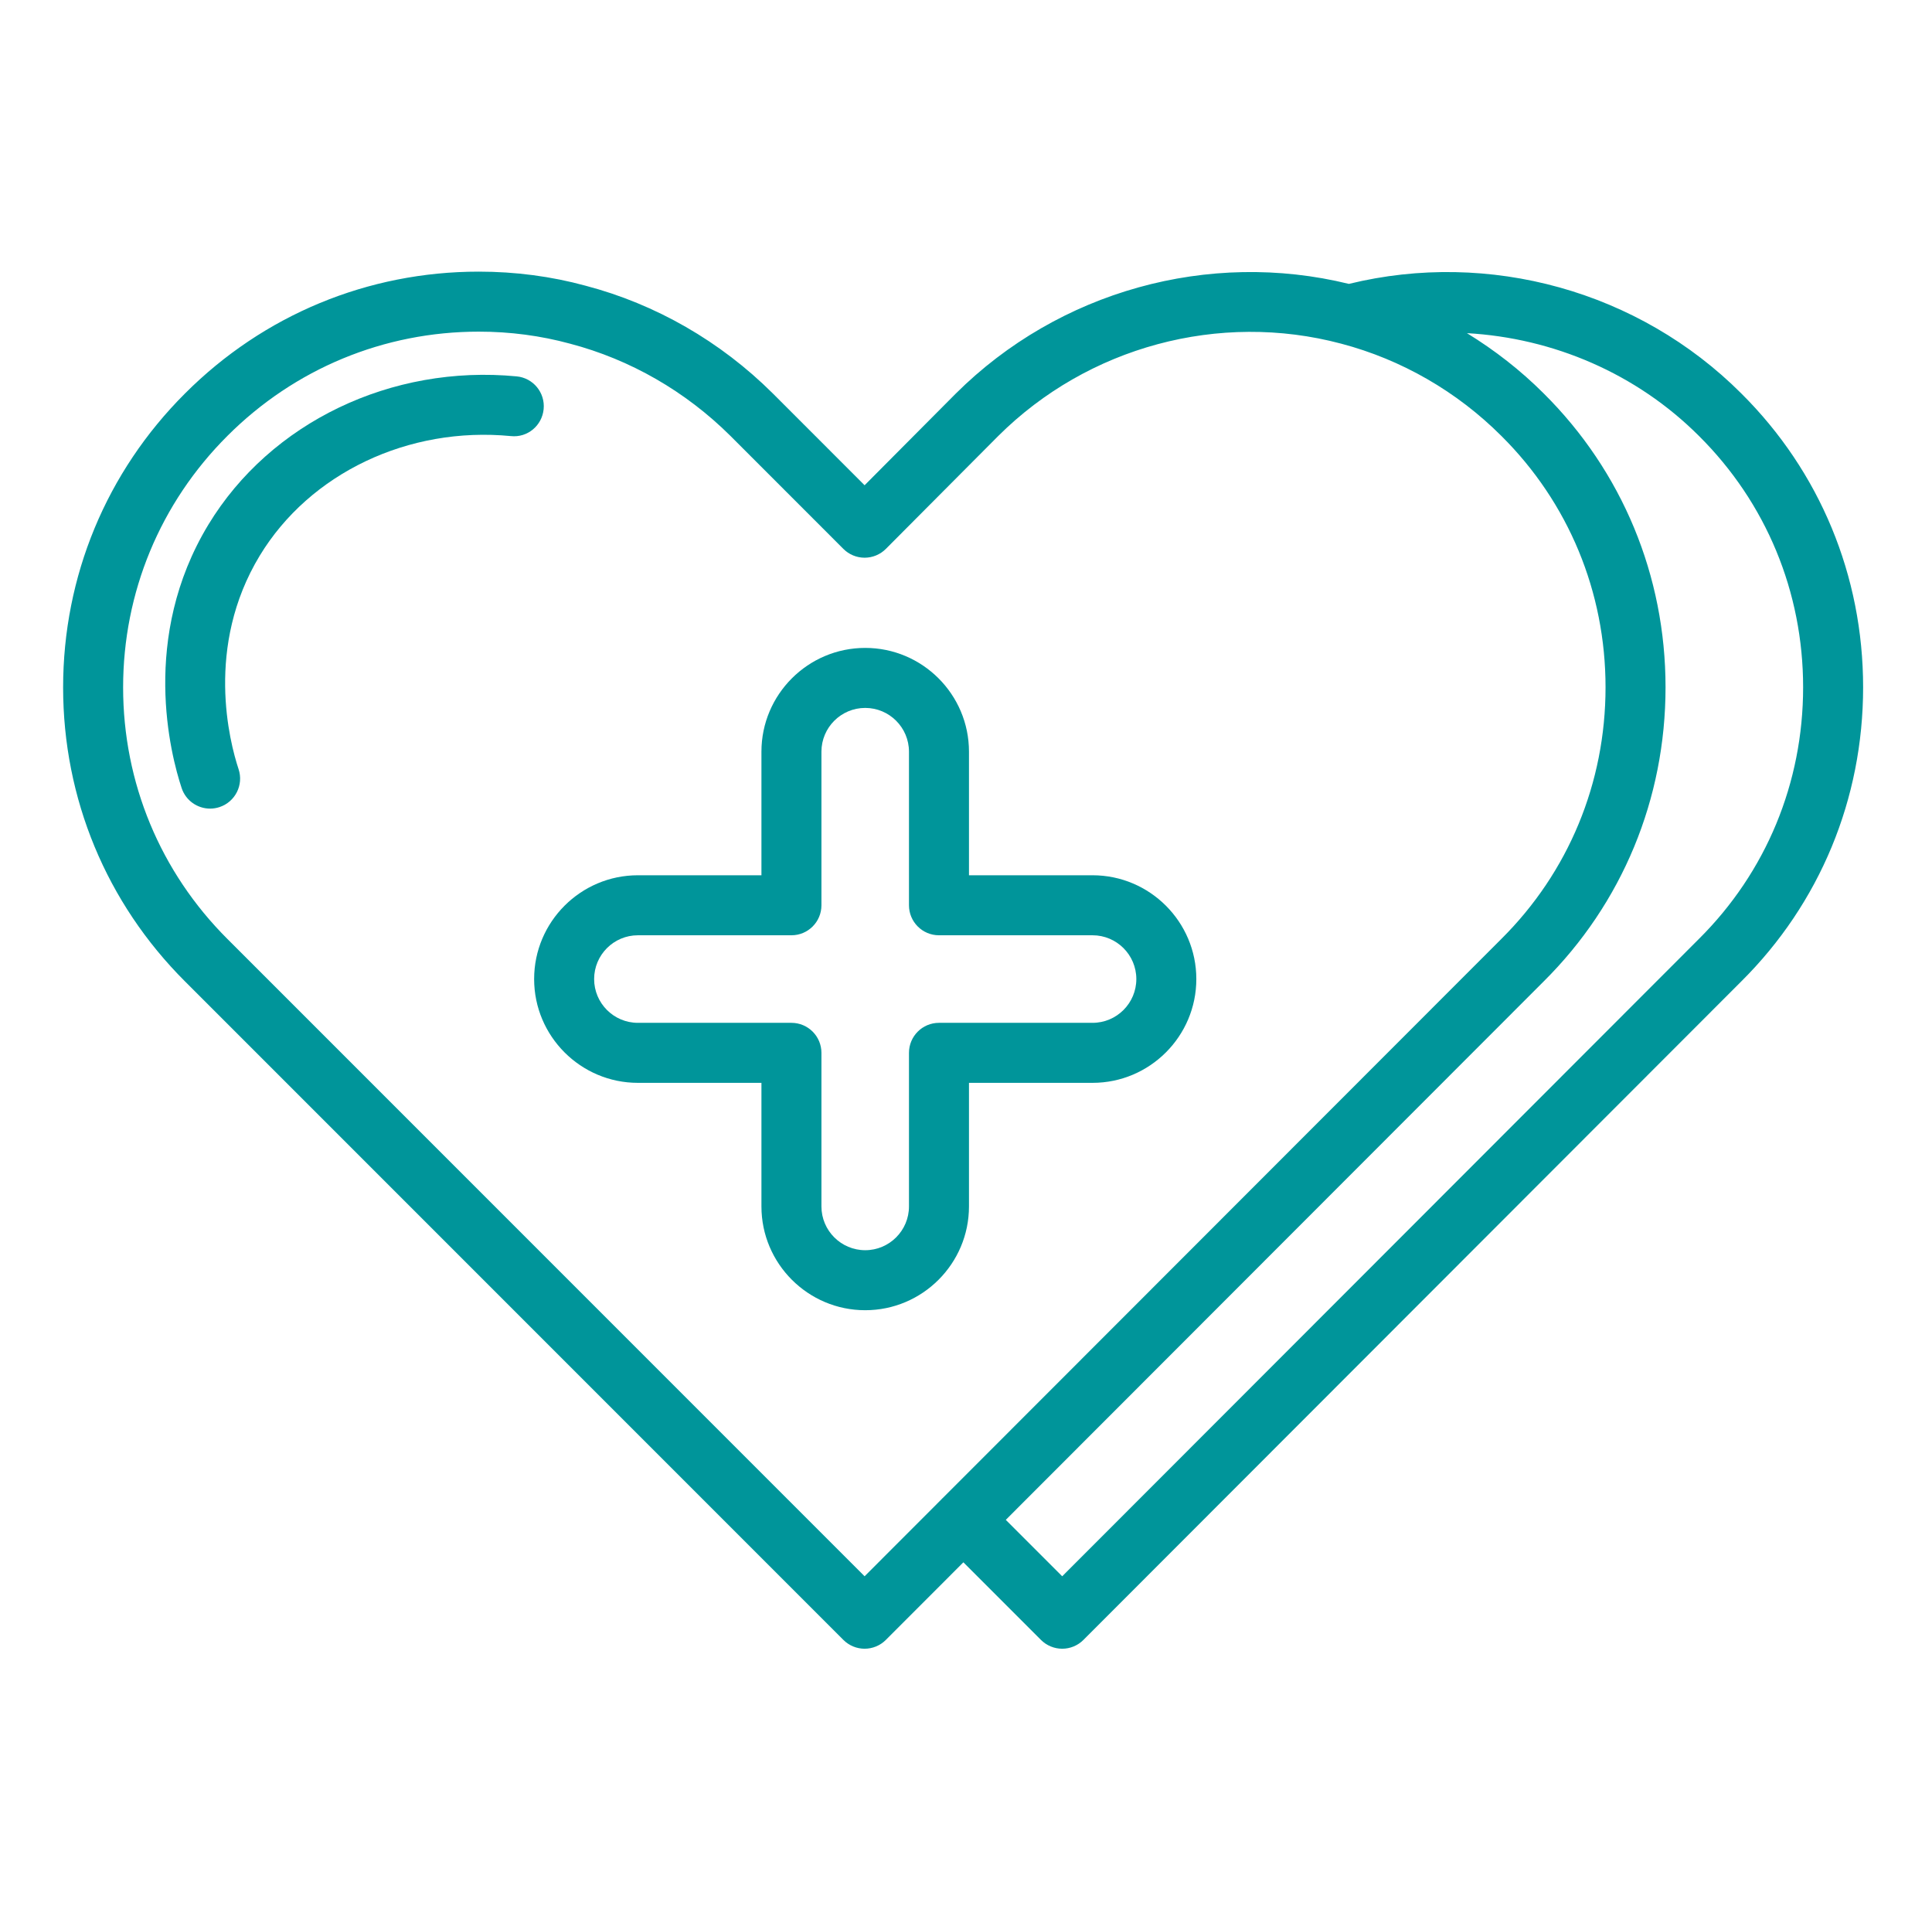
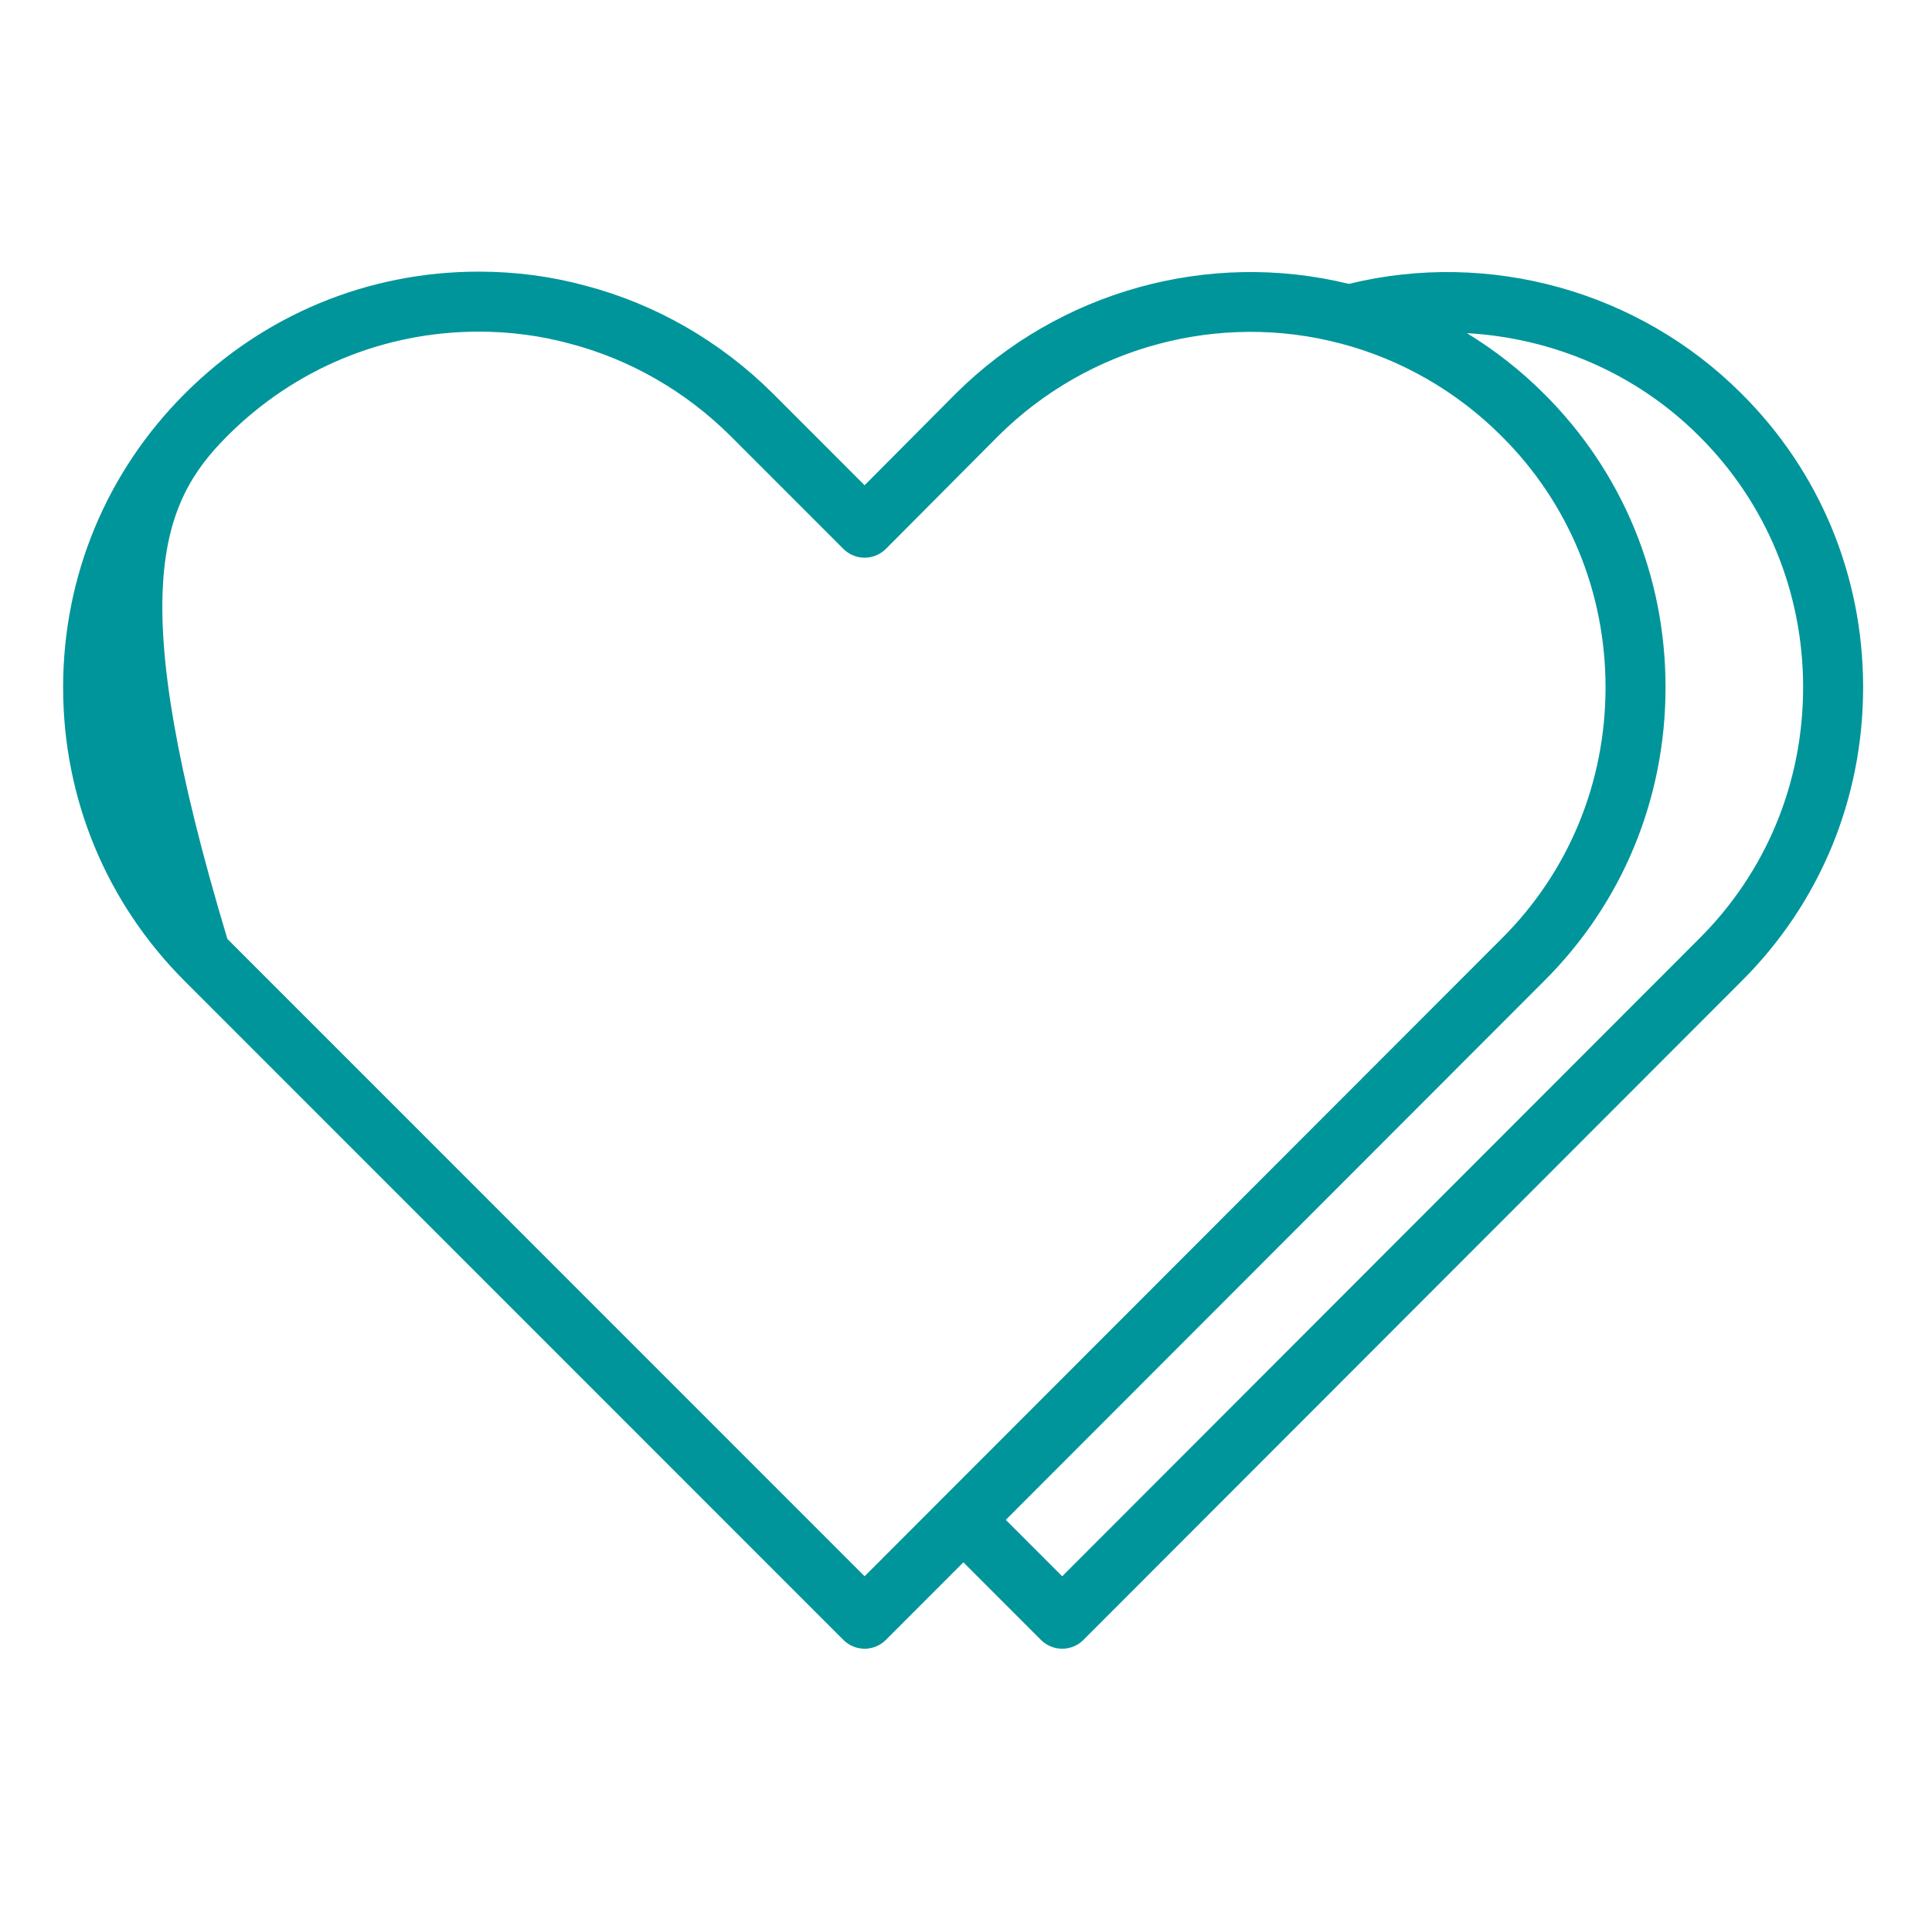
<svg xmlns="http://www.w3.org/2000/svg" width="161" height="160" viewBox="0 0 161 160" fill="none">
-   <path d="M70.284 136.636C70.753 137.104 71.388 137.368 72.052 137.368C72.714 137.368 73.353 137.103 73.822 136.633L80.282 130.168L86.749 136.636C87.218 137.104 87.855 137.368 88.517 137.368C89.181 137.368 89.816 137.104 90.284 136.636L145.101 81.774C151.652 75.271 155.26 66.566 155.26 57.263C155.26 47.975 151.652 39.279 145.109 32.782C136.575 24.248 124.104 20.793 112.407 23.653C100.732 20.792 88.238 24.246 79.642 32.799L72.05 40.43L64.398 32.777C60.04 28.442 54.638 25.338 48.798 23.805C45.944 23.026 42.95 22.632 39.899 22.632C30.655 22.632 21.962 26.237 15.419 32.781C8.866 39.319 5.26 48.018 5.26 57.275C5.26 66.532 8.866 75.231 15.416 81.768L70.284 136.636ZM150.26 57.263C150.26 65.223 147.177 72.668 141.573 78.232L88.517 131.332L83.816 126.631L128.636 81.774C135.187 75.271 138.795 66.566 138.795 57.263C138.795 47.975 135.187 39.279 128.644 32.782C126.711 30.848 124.555 29.174 122.246 27.758C129.426 28.161 136.364 31.108 141.581 36.323C147.177 41.881 150.26 49.318 150.26 57.263ZM18.951 36.317C24.552 30.717 31.991 27.632 39.899 27.632C42.506 27.632 45.057 27.968 47.506 28.635C52.516 29.95 57.138 32.609 60.868 36.317L70.284 45.735C70.753 46.204 71.388 46.467 72.052 46.467C72.714 46.467 73.353 46.202 73.822 45.732L83.19 36.322C90.665 28.884 101.615 25.934 111.764 28.633C111.766 28.634 111.766 28.634 111.769 28.634C116.796 29.96 121.41 32.617 125.116 36.323C130.712 41.881 133.795 49.318 133.795 57.263C133.795 65.223 130.712 72.668 125.109 78.232L78.54 124.835C78.53 124.845 78.517 124.847 78.507 124.857C78.497 124.867 78.495 124.88 78.485 124.89L72.05 131.331L18.949 78.231C13.346 72.637 10.26 65.194 10.26 57.275C10.26 49.355 13.346 41.913 18.951 36.317Z" fill="#00959A" />
-   <path d="M53.158 90.22H63.453V100.516C63.453 105.284 67.333 109.164 72.101 109.164C76.869 109.164 80.748 105.284 80.748 100.516V90.22H91.046C95.814 90.22 99.694 86.34 99.694 81.572C99.694 76.804 95.814 72.925 91.046 72.925H80.748V62.629C80.748 57.861 76.869 53.982 72.101 53.982C67.333 53.982 63.453 57.861 63.453 62.629V72.925H53.158C48.39 72.925 44.511 76.804 44.511 81.572C44.511 86.34 48.39 90.22 53.158 90.22ZM53.158 77.925H65.953C67.335 77.925 68.453 76.805 68.453 75.425V62.629C68.453 60.618 70.089 58.982 72.101 58.982C74.112 58.982 75.748 60.618 75.748 62.629V75.425C75.748 76.805 76.867 77.925 78.248 77.925H91.046C93.058 77.925 94.694 79.561 94.694 81.572C94.694 83.584 93.058 85.22 91.046 85.22H78.248C76.867 85.22 75.748 86.339 75.748 87.72V100.516C75.748 102.528 74.112 104.164 72.101 104.164C70.089 104.164 68.453 102.528 68.453 100.516V87.72C68.453 86.339 67.335 85.22 65.953 85.22H53.158C51.146 85.22 49.511 83.584 49.511 81.572C49.511 79.561 51.146 77.925 53.158 77.925Z" fill="#00959A" />
-   <path d="M19.882 64.086C19.134 61.827 17.055 53.87 21.647 46.294C25.819 39.418 34.042 35.51 42.575 36.334C43.961 36.482 45.172 35.461 45.304 34.087C45.438 32.712 44.432 31.49 43.058 31.359C32.611 30.356 22.538 35.192 17.372 43.701C11.669 53.108 14.218 62.883 15.136 65.656C15.482 66.707 16.459 67.372 17.509 67.372C17.767 67.372 18.034 67.33 18.295 67.244C19.606 66.81 20.316 65.397 19.882 64.086Z" fill="#00959A" />
+   <path d="M70.284 136.636C70.753 137.104 71.388 137.368 72.052 137.368C72.714 137.368 73.353 137.103 73.822 136.633L80.282 130.168L86.749 136.636C87.218 137.104 87.855 137.368 88.517 137.368C89.181 137.368 89.816 137.104 90.284 136.636L145.101 81.774C151.652 75.271 155.26 66.566 155.26 57.263C155.26 47.975 151.652 39.279 145.109 32.782C136.575 24.248 124.104 20.793 112.407 23.653C100.732 20.792 88.238 24.246 79.642 32.799L72.05 40.43L64.398 32.777C60.04 28.442 54.638 25.338 48.798 23.805C45.944 23.026 42.95 22.632 39.899 22.632C30.655 22.632 21.962 26.237 15.419 32.781C8.866 39.319 5.26 48.018 5.26 57.275C5.26 66.532 8.866 75.231 15.416 81.768L70.284 136.636ZM150.26 57.263C150.26 65.223 147.177 72.668 141.573 78.232L88.517 131.332L83.816 126.631L128.636 81.774C135.187 75.271 138.795 66.566 138.795 57.263C138.795 47.975 135.187 39.279 128.644 32.782C126.711 30.848 124.555 29.174 122.246 27.758C129.426 28.161 136.364 31.108 141.581 36.323C147.177 41.881 150.26 49.318 150.26 57.263ZM18.951 36.317C24.552 30.717 31.991 27.632 39.899 27.632C42.506 27.632 45.057 27.968 47.506 28.635C52.516 29.95 57.138 32.609 60.868 36.317L70.284 45.735C70.753 46.204 71.388 46.467 72.052 46.467C72.714 46.467 73.353 46.202 73.822 45.732L83.19 36.322C90.665 28.884 101.615 25.934 111.764 28.633C111.766 28.634 111.766 28.634 111.769 28.634C116.796 29.96 121.41 32.617 125.116 36.323C130.712 41.881 133.795 49.318 133.795 57.263C133.795 65.223 130.712 72.668 125.109 78.232L78.54 124.835C78.53 124.845 78.517 124.847 78.507 124.857C78.497 124.867 78.495 124.88 78.485 124.89L72.05 131.331L18.949 78.231C10.26 49.355 13.346 41.913 18.951 36.317Z" fill="#00959A" />
</svg>